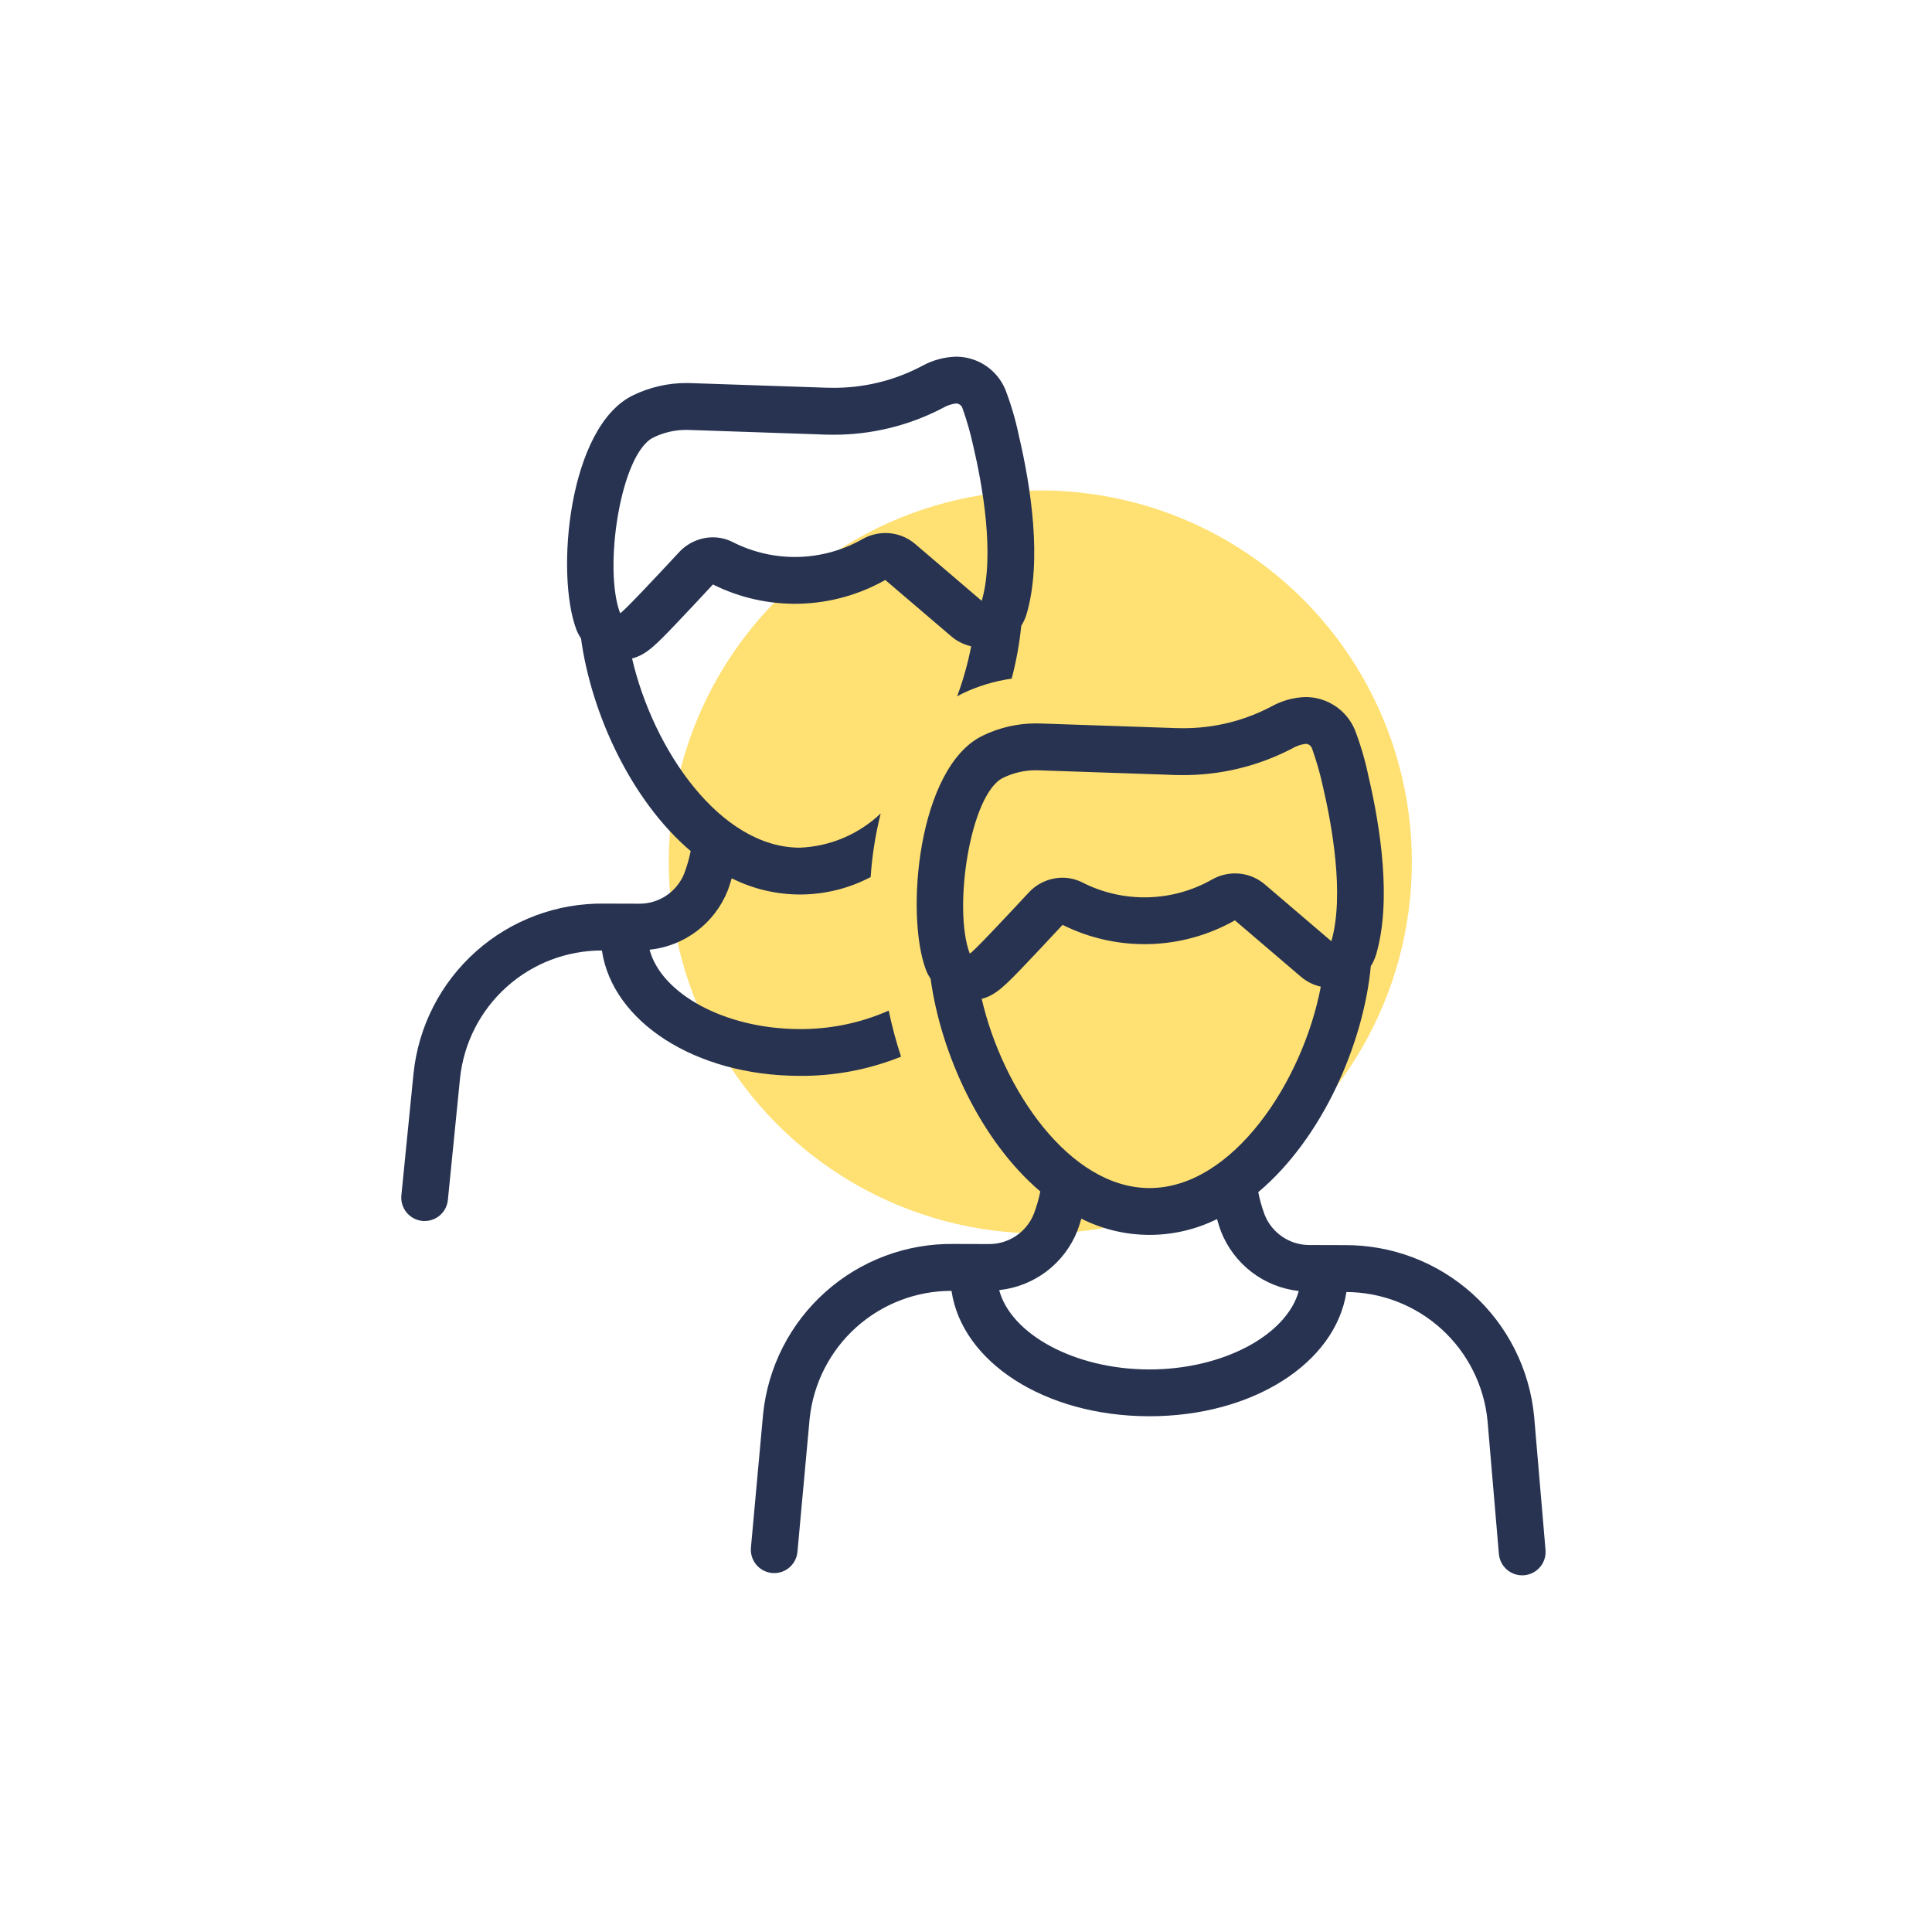
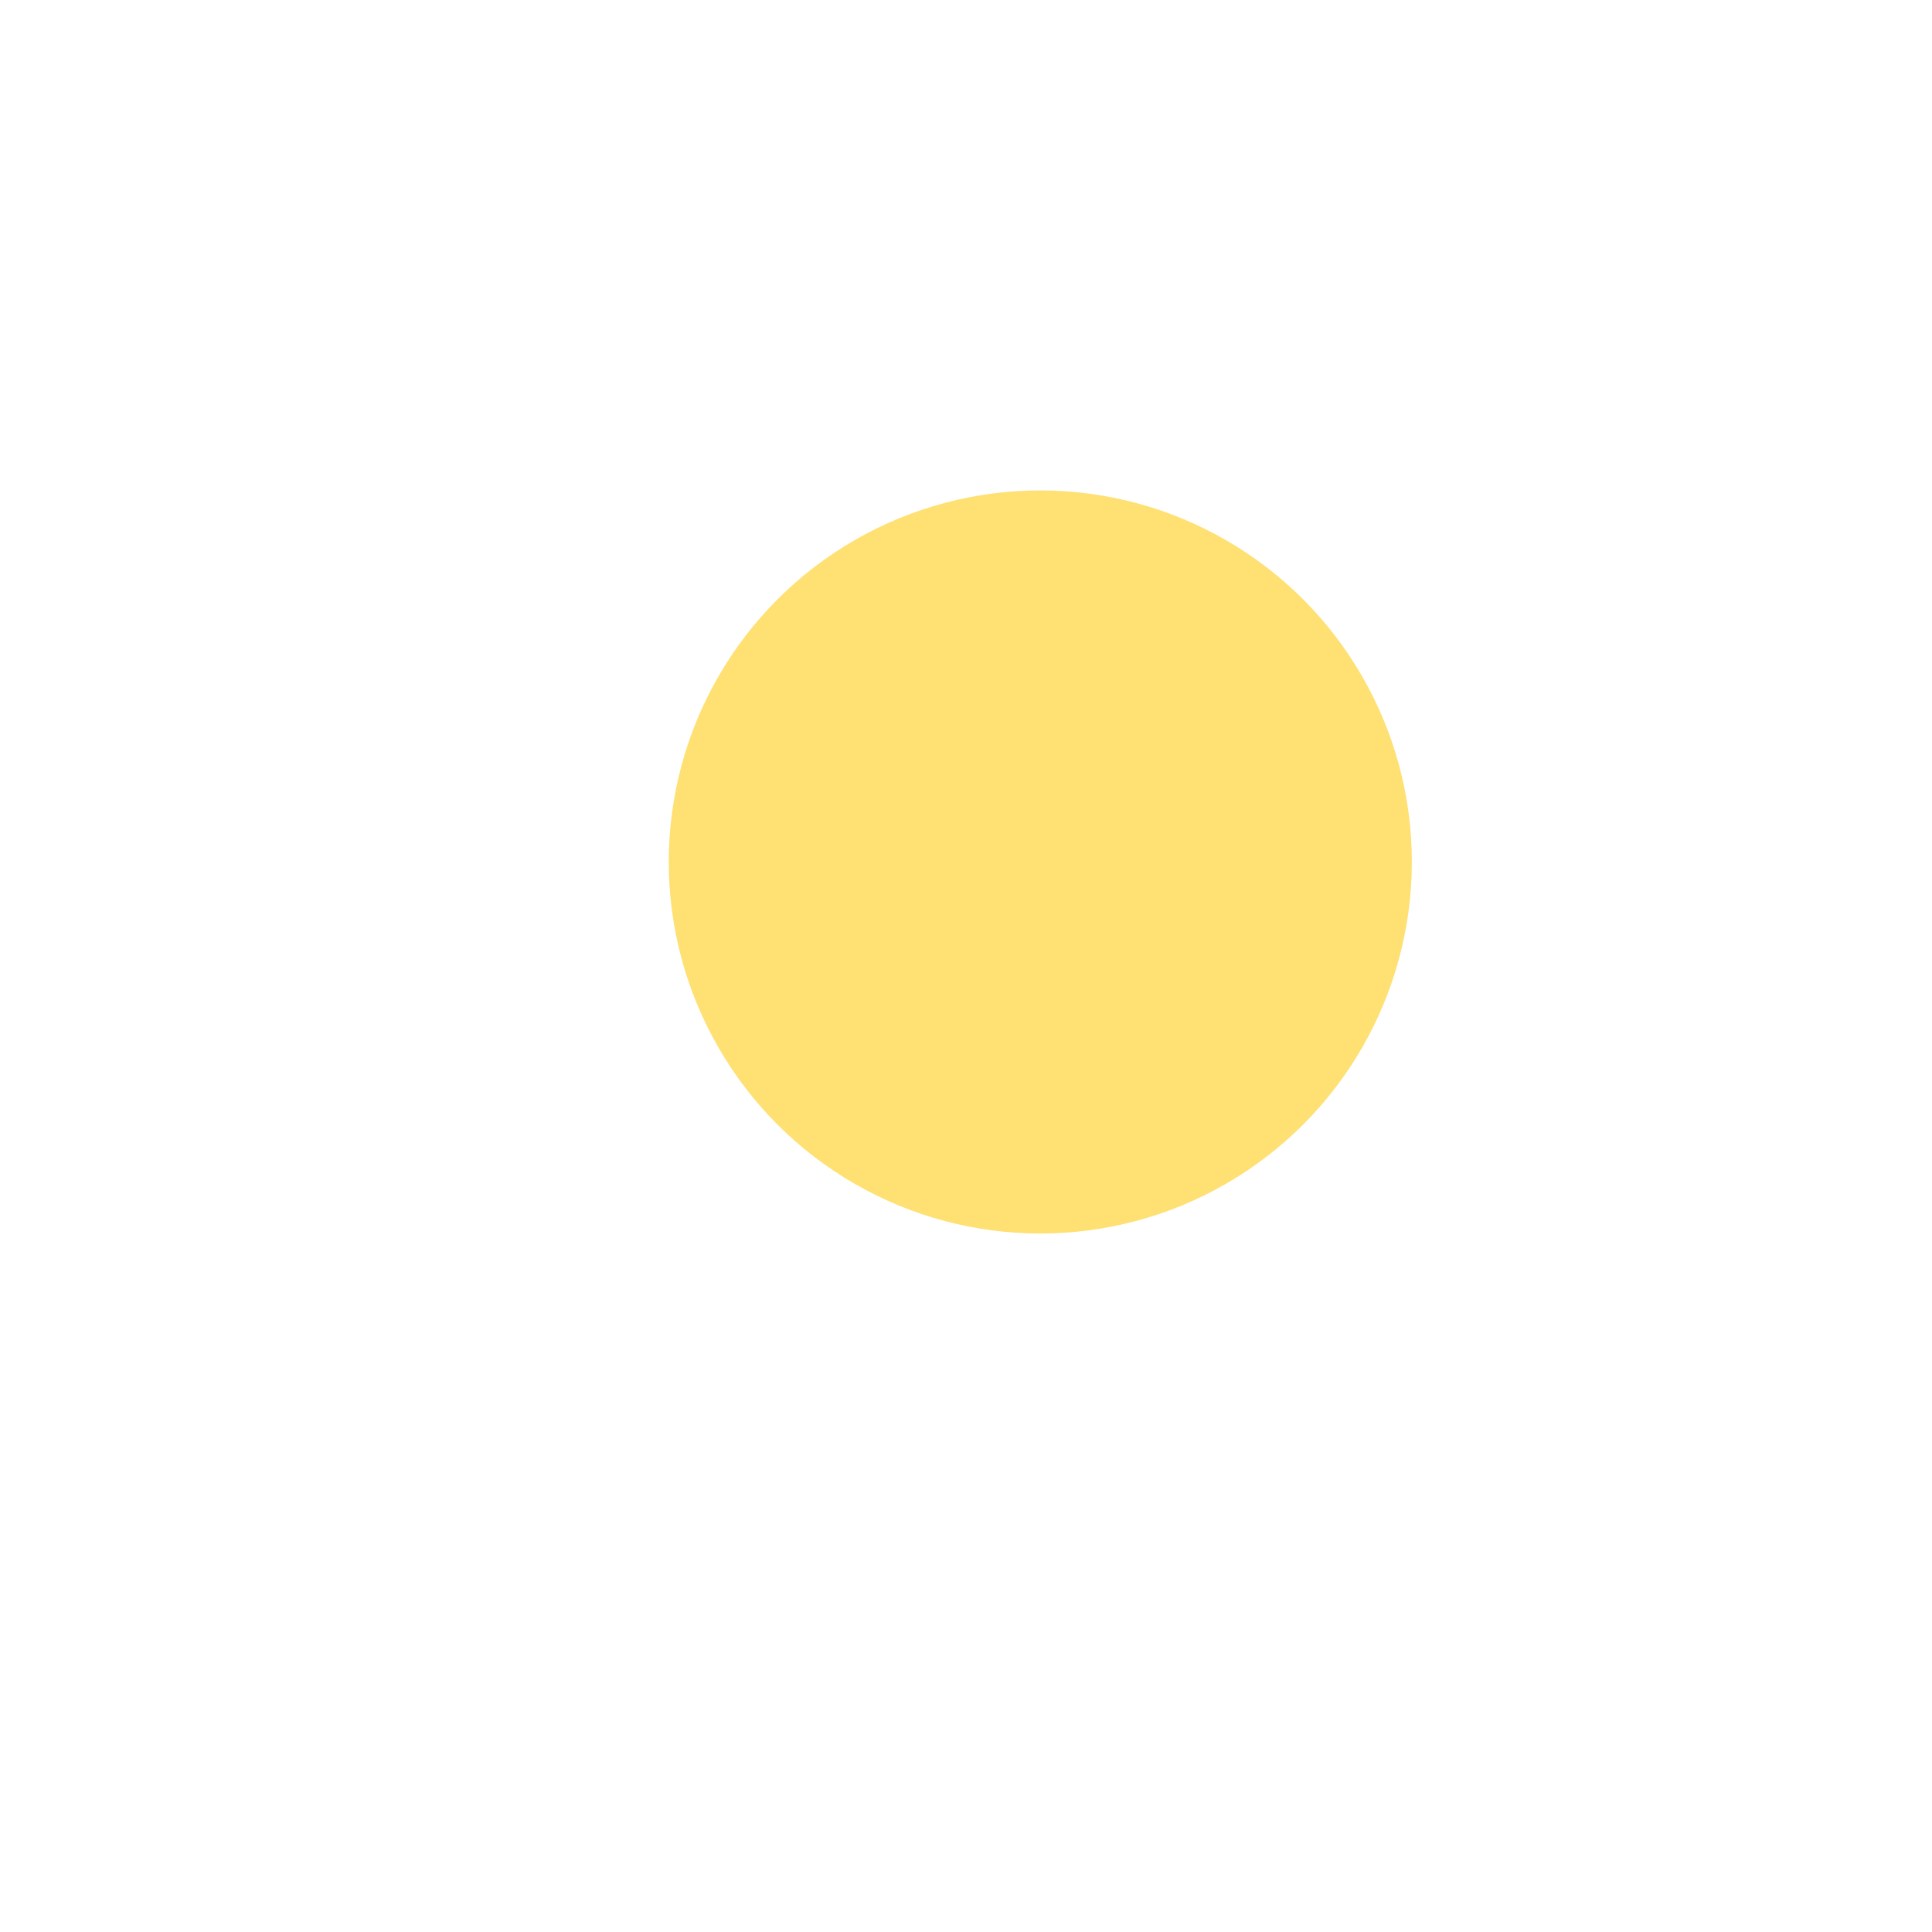
<svg xmlns="http://www.w3.org/2000/svg" width="130" height="130" viewBox="0 0 130 130" fill="#273350" data-library="gosweb_icons_1" data-icon="2man" data-color="#273350">
  <circle cx="70" cy="58" r="25" fill="#FFE073" />
-   <path fill-rule="evenodd" clip-rule="evenodd" d="M40.653 60.801L43.002 60.808C43.653 60.815 44.29 60.626 44.831 60.265C45.373 59.904 45.793 59.388 46.037 58.784C46.224 58.292 46.37 57.785 46.475 57.269C42.438 53.835 39.781 47.98 39.095 42.959C38.97 42.773 38.865 42.573 38.783 42.364C37.364 38.604 38.246 28.734 42.577 26.608C43.707 26.056 44.947 25.77 46.204 25.773C46.327 25.772 46.45 25.775 46.574 25.782L55.045 26.069L55.098 26.07C55.406 26.085 55.703 26.093 55.992 26.094C58.106 26.118 60.192 25.609 62.059 24.616C62.755 24.235 63.531 24.023 64.325 24C65.036 23.998 65.732 24.209 66.324 24.604C66.916 24.999 67.378 25.561 67.65 26.219C68.033 27.22 68.335 28.249 68.553 29.297C69.373 32.787 70.129 37.704 69.08 41.312C68.997 41.593 68.875 41.86 68.718 42.107C68.599 43.308 68.382 44.498 68.071 45.664C66.907 45.828 65.776 46.173 64.718 46.685C64.641 46.722 64.567 46.764 64.494 46.806C64.463 46.823 64.433 46.84 64.403 46.857C64.81 45.762 65.126 44.635 65.349 43.488C64.859 43.377 64.402 43.15 64.018 42.825L59.569 39.025C57.809 40.021 55.831 40.57 53.809 40.623C51.787 40.676 49.783 40.231 47.972 39.328C46.935 40.445 46.077 41.359 45.421 42.045C44.156 43.367 43.476 44.073 42.531 44.306C43.951 50.443 48.449 57.023 53.807 57.039C55.844 56.961 57.784 56.142 59.261 54.734C58.907 56.138 58.681 57.571 58.584 59.016C57.144 59.772 55.545 60.174 53.92 60.188C52.294 60.202 50.689 59.828 49.236 59.098C49.227 59.128 49.218 59.157 49.209 59.188C49.134 59.436 49.059 59.685 48.968 59.921C48.537 61.002 47.82 61.945 46.893 62.647C45.966 63.349 44.865 63.784 43.709 63.905C44.498 66.87 48.776 69.228 53.771 69.243C55.846 69.263 57.902 68.84 59.8 68.001C60.018 69.049 60.294 70.084 60.629 71.101C58.447 71.978 56.114 72.417 53.762 72.392C46.77 72.372 41.206 68.743 40.501 63.956C38.131 63.953 35.844 64.829 34.081 66.416C32.318 68.002 31.205 70.186 30.955 72.546L30.137 80.741C30.098 81.131 29.916 81.492 29.626 81.754C29.336 82.016 28.958 82.161 28.568 82.16C28.518 82.16 28.468 82.158 28.418 82.153C28.213 82.132 28.013 82.072 27.831 81.974C27.649 81.877 27.487 81.744 27.356 81.584C27.225 81.424 27.127 81.239 27.067 81.041C27.008 80.843 26.987 80.636 27.008 80.43L27.825 72.233C28.152 69.068 29.649 66.14 32.023 64.025C34.397 61.909 37.475 60.759 40.653 60.801ZM41.725 41.255H41.731C41.865 41.256 44.061 38.916 45.691 37.161C45.982 36.845 46.335 36.592 46.728 36.419C47.121 36.246 47.545 36.156 47.974 36.155C48.431 36.156 48.881 36.263 49.289 36.467C50.653 37.164 52.168 37.511 53.698 37.475C55.228 37.44 56.726 37.023 58.055 36.264C58.525 36.002 59.054 35.865 59.592 35.866C60.322 35.868 61.028 36.13 61.583 36.606L66.059 40.43C66.963 37.312 66.081 32.53 65.49 30.016C65.302 29.149 65.058 28.294 64.759 27.459C64.728 27.366 64.668 27.286 64.588 27.231C64.508 27.175 64.412 27.146 64.315 27.149C63.998 27.192 63.693 27.298 63.418 27.462C61.122 28.659 58.568 29.273 55.979 29.251C55.643 29.25 55.294 29.24 54.935 29.222L46.443 28.933C46.359 28.928 46.276 28.926 46.194 28.926C45.421 28.923 44.657 29.099 43.962 29.44C41.757 30.524 40.583 38.226 41.725 41.255Z" fill="#273350" />
-   <path fill-rule="evenodd" clip-rule="evenodd" d="M52.09 105.851C52.039 105.851 51.989 105.848 51.939 105.843C51.524 105.801 51.142 105.596 50.878 105.274C50.614 104.951 50.489 104.536 50.53 104.12L51.349 95.135C51.676 91.97 53.173 89.042 55.547 86.927C57.921 84.811 60.999 83.661 64.177 83.703L66.53 83.71C67.18 83.717 67.816 83.528 68.357 83.167C68.898 82.806 69.317 82.291 69.561 81.688C69.748 81.195 69.895 80.689 70 80.172C65.963 76.739 63.305 70.884 62.62 65.863C62.494 65.676 62.39 65.477 62.307 65.268C60.889 61.507 61.77 51.637 66.102 49.512C67.231 48.959 68.472 48.673 69.729 48.676C69.851 48.676 69.974 48.679 70.098 48.685L78.57 48.973L78.623 48.973C78.93 48.988 79.228 48.997 79.516 48.998C81.63 49.021 83.716 48.513 85.583 47.52C86.279 47.138 87.056 46.927 87.849 46.903C88.56 46.902 89.255 47.113 89.846 47.508C90.437 47.902 90.898 48.464 91.171 49.121C91.553 50.121 91.855 51.151 92.074 52.199C92.893 55.689 93.649 60.606 92.601 64.214C92.518 64.495 92.396 64.762 92.239 65.009C91.752 70.217 88.981 76.595 84.665 80.217C84.767 80.734 84.91 81.241 85.094 81.734C85.335 82.339 85.751 82.857 86.29 83.221C86.829 83.585 87.464 83.778 88.114 83.775L90.463 83.782C93.642 83.758 96.714 84.926 99.076 87.055C101.437 89.184 102.918 92.121 103.226 95.288L103.993 104.278C104.012 104.484 103.991 104.692 103.93 104.889C103.869 105.087 103.77 105.271 103.638 105.43C103.506 105.589 103.344 105.721 103.161 105.817C102.978 105.914 102.778 105.973 102.573 105.993C102.522 105.998 102.471 106 102.42 106C102.029 105.999 101.652 105.852 101.364 105.588C101.075 105.324 100.895 104.962 100.858 104.572L100.091 95.583C99.856 93.222 98.755 91.032 97.002 89.435C95.249 87.839 92.967 86.949 90.597 86.938C89.864 91.721 84.281 95.317 77.286 95.296C70.292 95.275 64.73 91.646 64.025 86.859C61.655 86.857 59.368 87.733 57.605 89.319C55.843 90.906 54.729 93.089 54.48 95.449L53.657 104.432C53.619 104.821 53.437 105.182 53.147 105.445C52.857 105.707 52.48 105.852 52.09 105.851ZM65.25 64.159H65.255C65.389 64.159 67.585 61.819 69.215 60.065C69.506 59.748 69.859 59.496 70.252 59.323C70.645 59.15 71.07 59.06 71.499 59.059C71.955 59.06 72.405 59.167 72.814 59.371C74.177 60.068 75.692 60.414 77.222 60.379C78.753 60.343 80.25 59.927 81.58 59.167C82.049 58.905 82.578 58.769 83.116 58.77C83.846 58.771 84.552 59.033 85.107 59.509L89.583 63.333C90.488 60.216 89.605 55.434 89.015 52.919C88.827 52.052 88.582 51.198 88.283 50.362C88.252 50.27 88.192 50.19 88.112 50.134C88.033 50.078 87.937 50.05 87.84 50.053C87.523 50.095 87.217 50.201 86.942 50.365C84.647 51.562 82.092 52.177 79.504 52.154C79.167 52.153 78.819 52.144 78.46 52.125L69.967 51.836C69.884 51.832 69.801 51.83 69.718 51.829C68.945 51.826 68.181 52.002 67.487 52.343C65.282 53.427 64.108 61.13 65.25 64.159ZM68.946 64.948C67.681 66.27 67.001 66.977 66.056 67.21C67.476 73.346 71.974 79.926 77.332 79.942C82.949 79.959 87.666 72.756 88.874 66.391C88.383 66.28 87.927 66.053 87.543 65.729L83.094 61.928C81.333 62.925 79.355 63.474 77.334 63.526C75.312 63.579 73.308 63.135 71.498 62.232C70.461 63.348 69.603 64.262 68.946 64.948ZM72.735 82.085C72.66 82.335 72.584 82.586 72.492 82.825C72.061 83.906 71.344 84.848 70.417 85.55C69.49 86.252 68.389 86.687 67.233 86.808C68.023 89.773 72.3 92.132 77.296 92.147C82.291 92.161 86.582 89.829 87.391 86.868C86.235 86.74 85.137 86.299 84.214 85.591C83.291 84.883 82.58 83.937 82.155 82.853C82.066 82.62 81.994 82.375 81.922 82.13C81.912 82.096 81.902 82.062 81.892 82.028C80.472 82.733 78.908 83.097 77.323 83.092C75.738 83.088 74.176 82.714 72.76 82.001C72.752 82.029 72.743 82.057 72.735 82.085Z" fill="#273350" />
</svg>